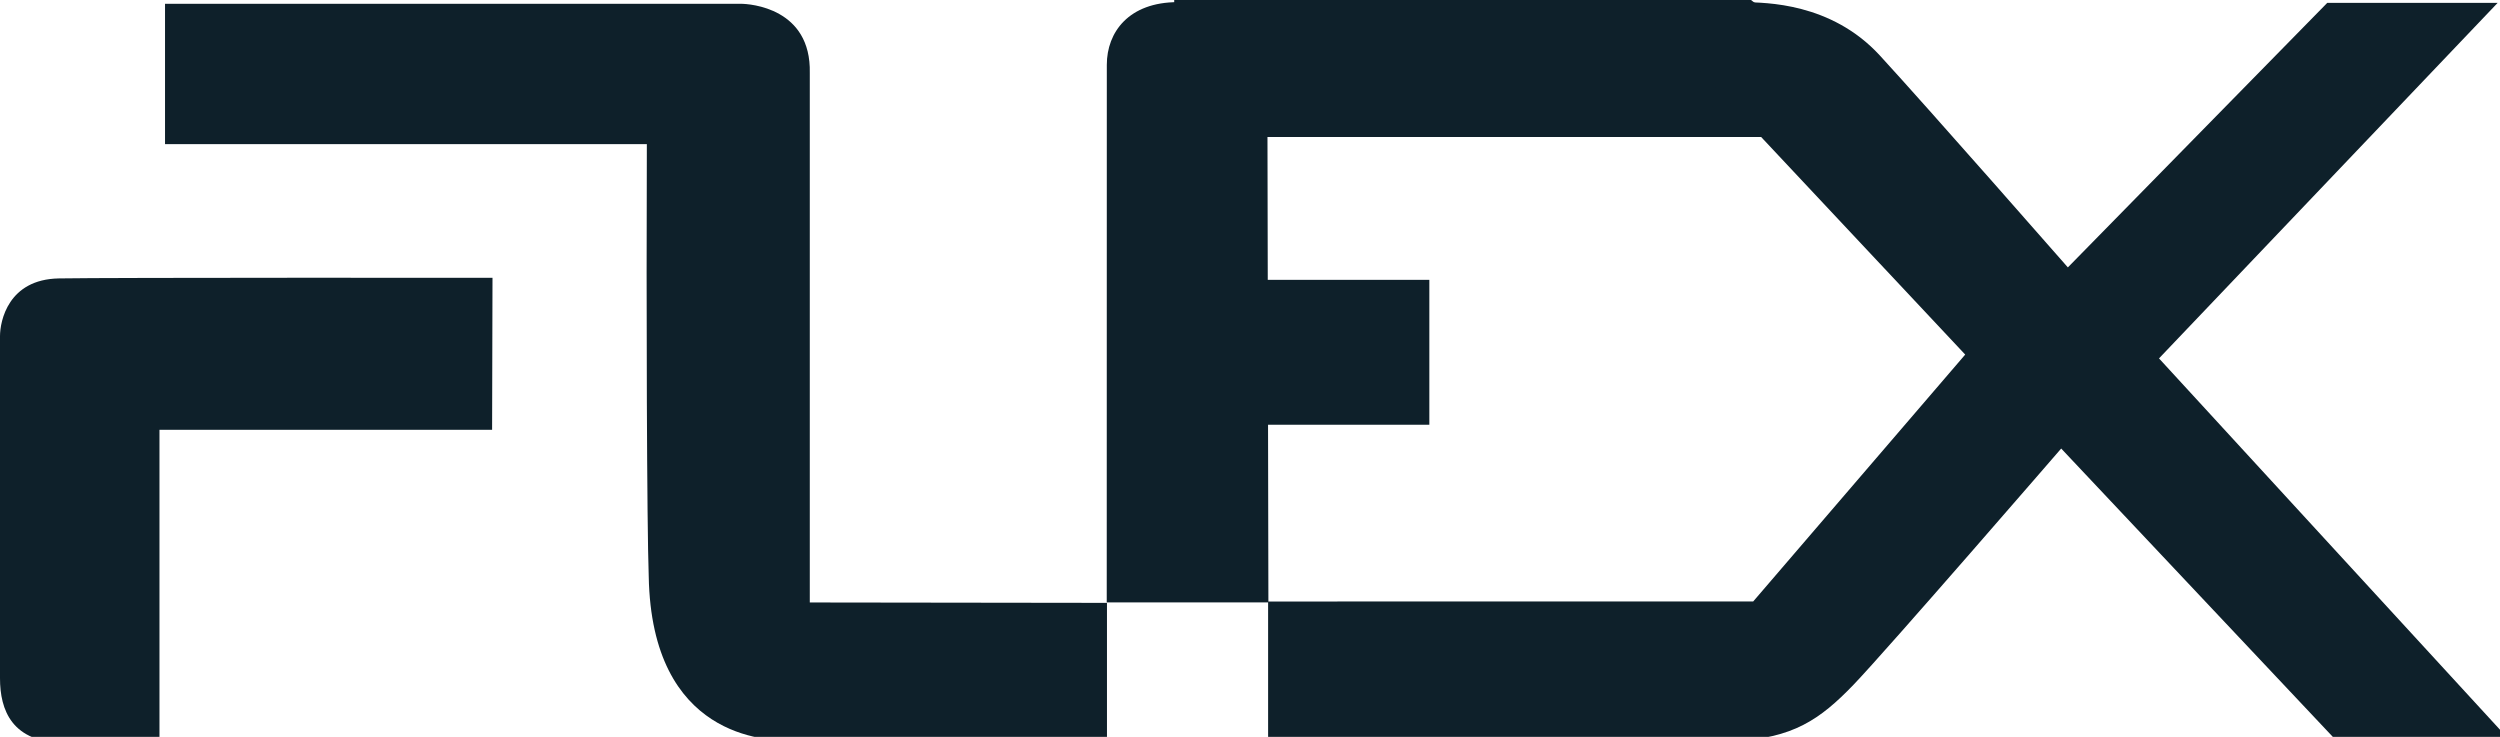
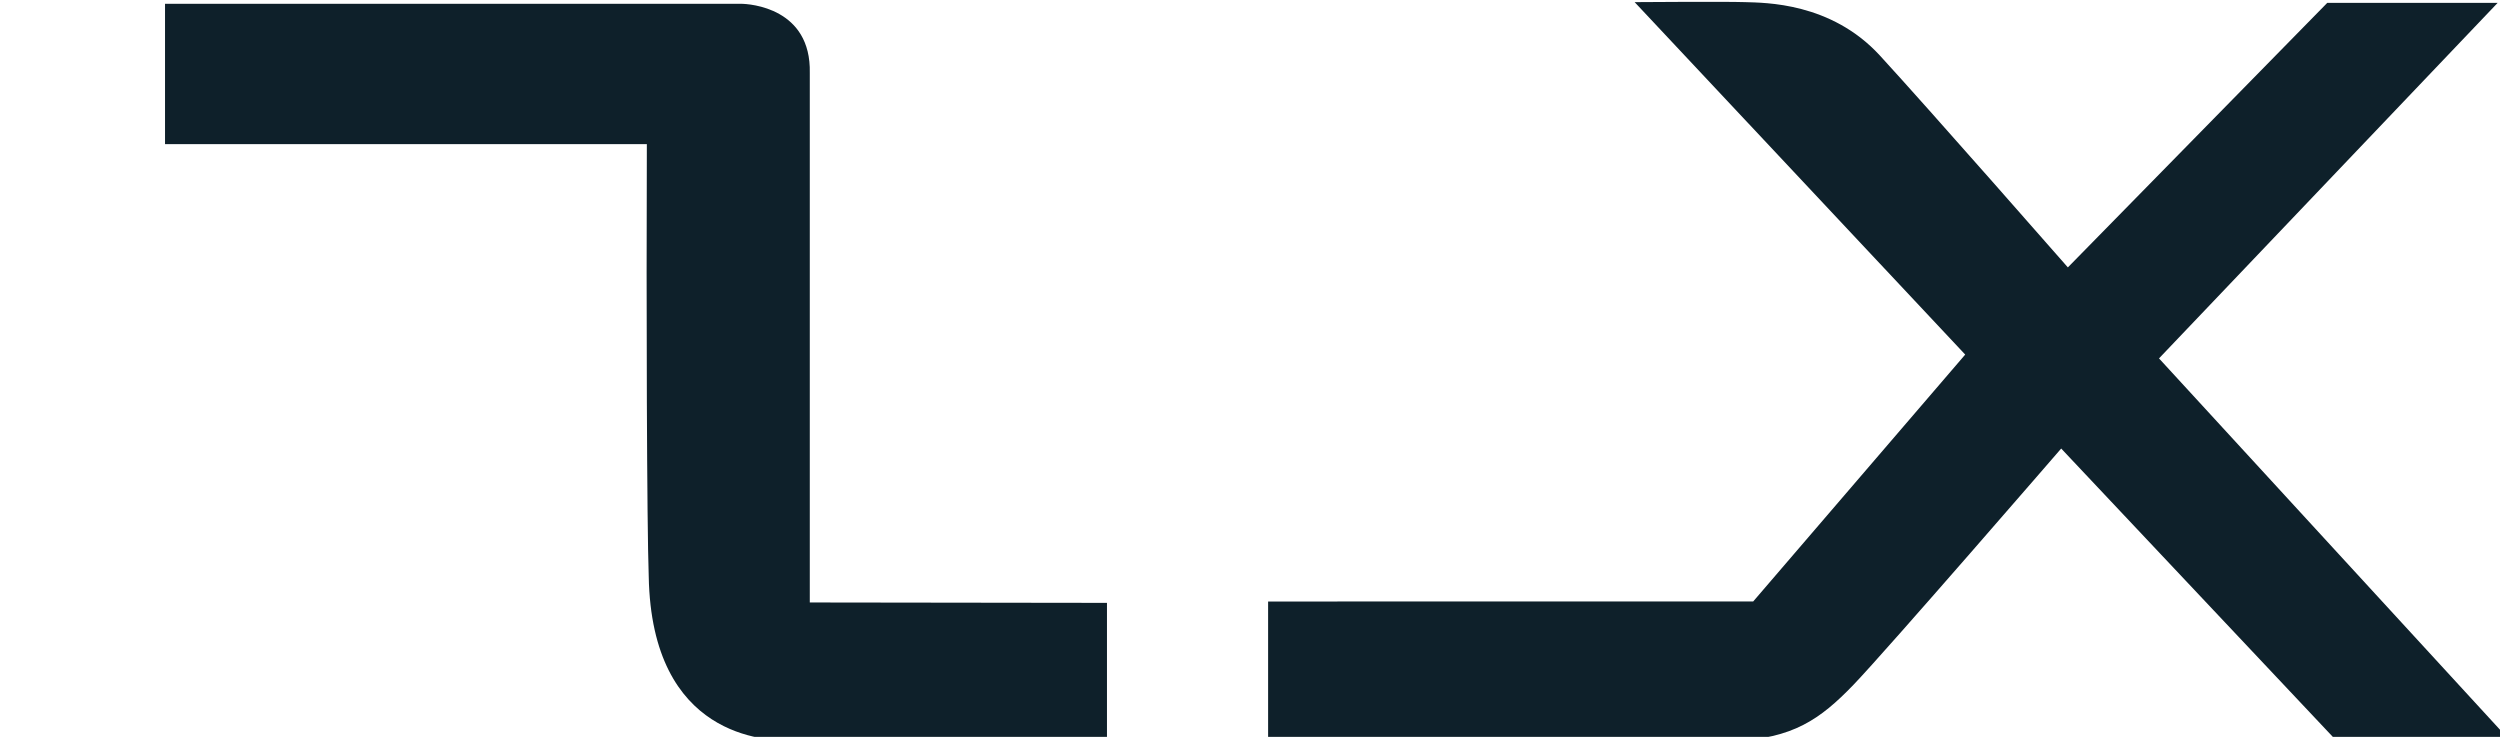
<svg xmlns="http://www.w3.org/2000/svg" version="1.1" x="0px" y="0px" width="95px" height="28px" viewBox="0 0 95 28" enable-background="new 0 0 95 28" xml:space="preserve">
  <defs>
</defs>
-   <path fill="#0E202A" d="M0,12.777c0,0.577,0,4.022,0,4.022s0,7.769,0,8.975s0.446,2.455,2.481,2.455  c1.017,0,3.579-0.042,3.579-0.042V16.332H18.7l0.015-5.776c0,0-14.55-0.011-16.479,0.024C0.308,10.615,0,12.205,0,12.777z" />
-   <path fill="#0E202A" d="M48.199,22.892h-6.143c0,0,0.003-19.19,0.003-20.429s0.832-2.382,2.699-2.382  c1.121,0,3.396,0.025,3.396,0.025L48.199,22.892z" />
-   <rect x="47.315" y="10.634" fill="#0E202A" width="7" height="5.506" />
-   <polygon fill="#0E202A" points="69.563,5.206 44.62,5.206 44.62,0 66.536,0 69.563,2.283 " />
  <path fill="#0E202A" d="M30.772,22.894c0-9.625,0-18.876,0-20.123c0.055-2.464-2.266-2.627-2.623-2.627s-21.878,0-21.878,0v5.334  H24.58c-0.023,6.125,0.001,14.528,0.072,16.43c0.113,6.144,4.468,6.236,5.384,6.236c0.915,0,12.029-0.003,12.029-0.003v-5.232  L30.772,22.894z" />
  <path fill="#0E202A" d="M82.042,13.619l12.869-13.51h-6.475l-9.857,10.052c0,0-5.289-6.034-7.147-8.055  c-1.859-2.021-4.366-2-5.118-2.025c-0.751-0.026-4.198,0-4.198,0l12.562,13.393l-8.057,9.382l-18.433,0.001v5.338  c0,0,15.473,0.04,17.702-0.044c2.229-0.085,3.273-0.812,4.541-2.128c1.264-1.314,7.894-8.979,7.894-8.979l10.464,11.107h6.598  L82.042,13.619z" />
</svg>